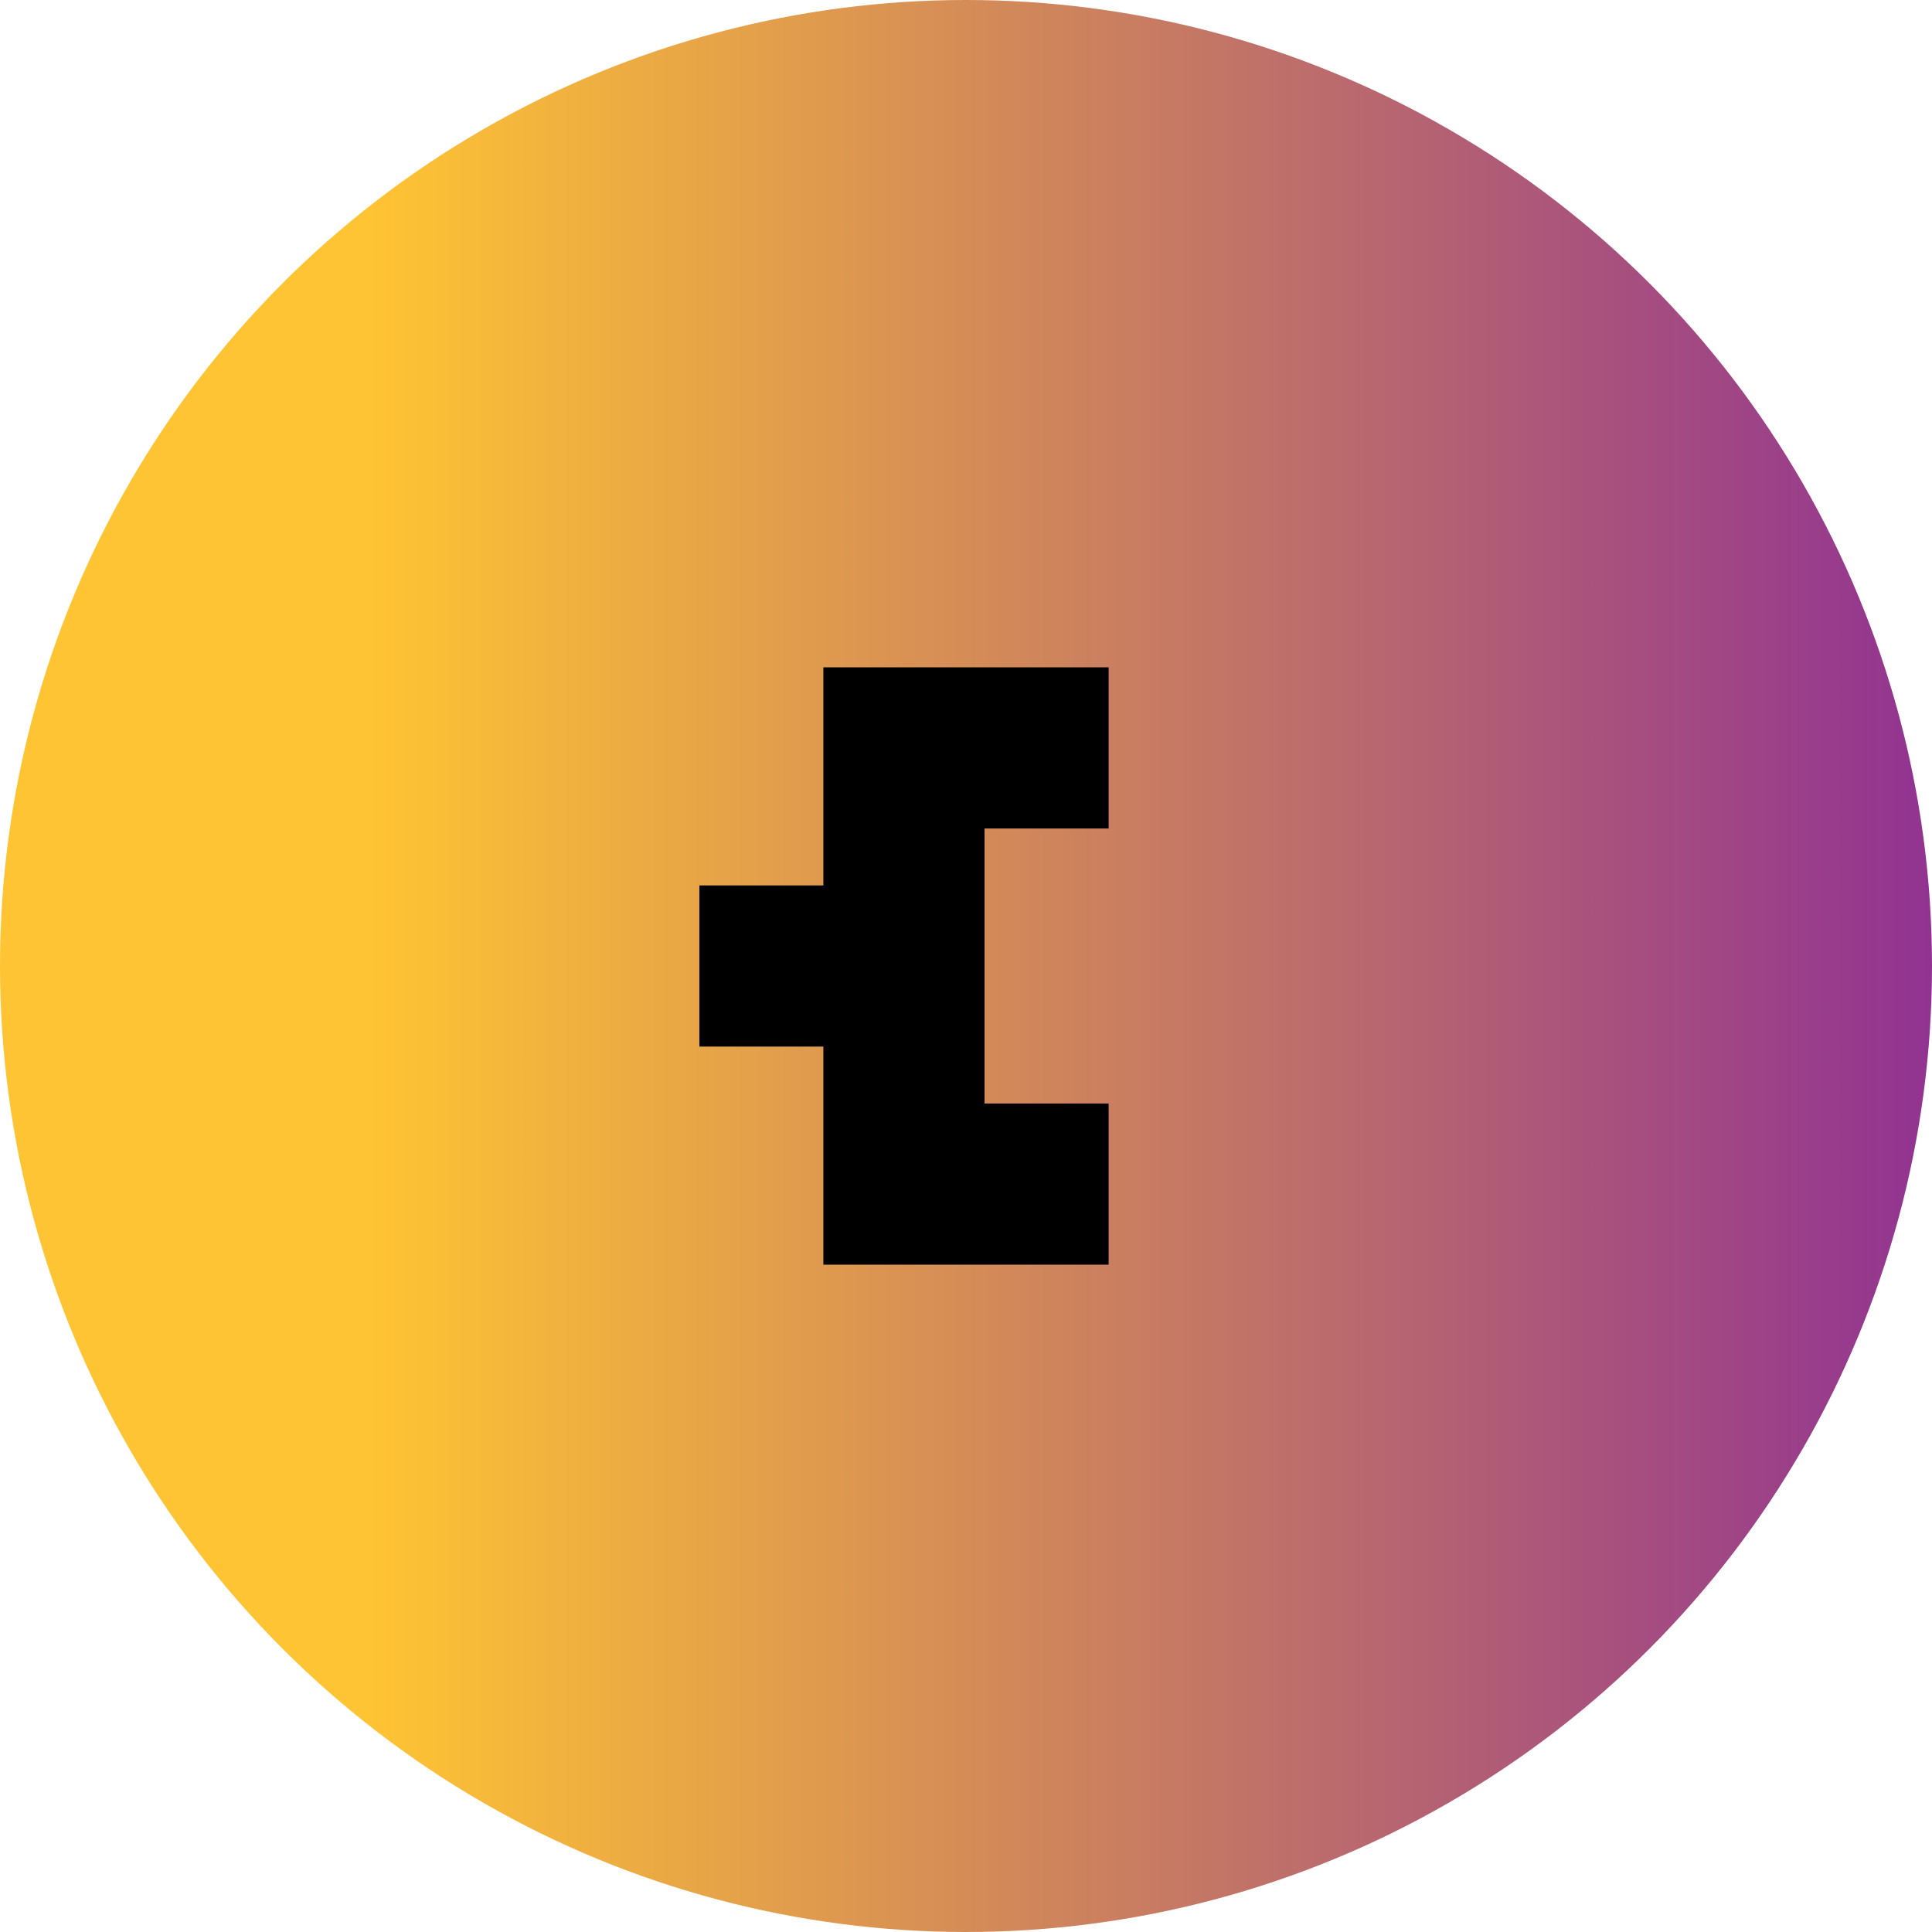
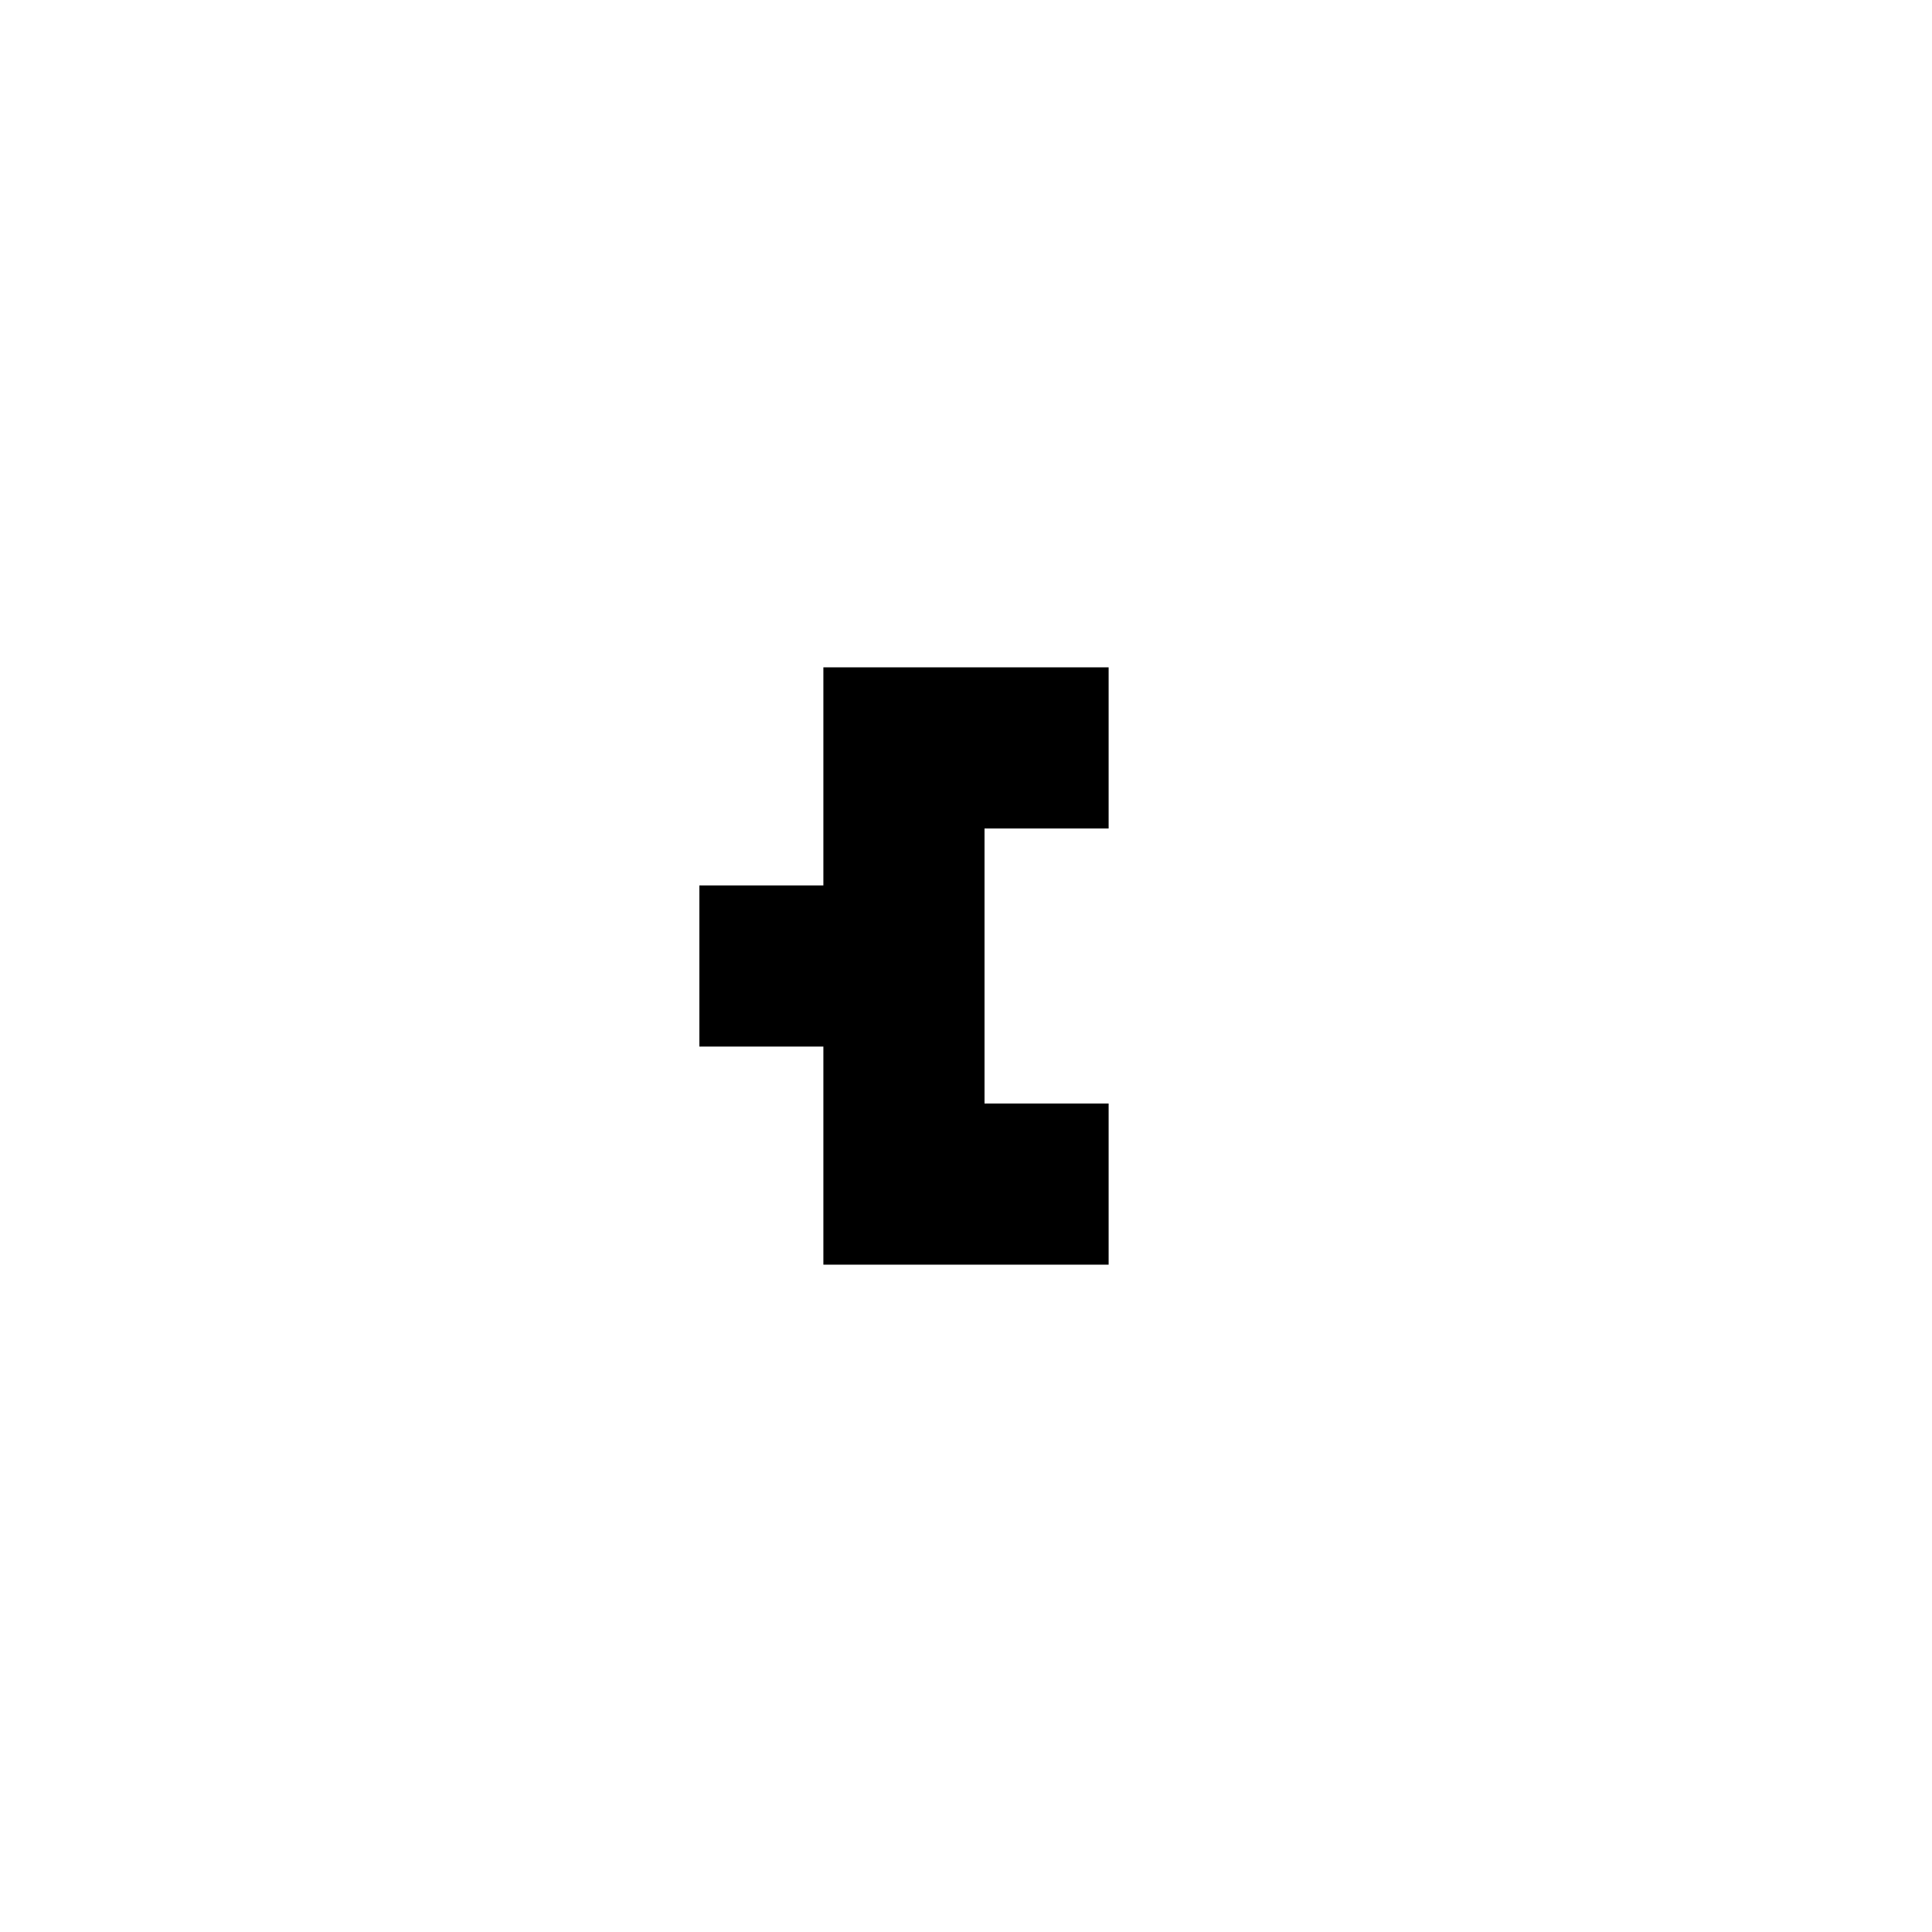
<svg xmlns="http://www.w3.org/2000/svg" id="Capa_1" data-name="Capa 1" viewBox="0 0 170 170">
  <defs>
    <style>
      .cls-1 {
        fill: url(#Degradado_sin_nombre_2);
      }
    </style>
    <linearGradient id="Degradado_sin_nombre_2" data-name="Degradado sin nombre 2" x1="0" y1="85" x2="170" y2="85" gradientUnits="userSpaceOnUse">
      <stop offset=".19" stop-color="#ffc433" />
      <stop offset="1" stop-color="#913391" />
    </linearGradient>
  </defs>
-   <circle class="cls-1" cx="85" cy="85" r="85" />
  <polygon points="97.55 72.9 97.55 58.72 72.45 58.72 72.45 77.91 61.54 77.91 61.54 92.09 72.45 92.09 72.45 111.28 97.55 111.28 97.55 97.1 86.63 97.1 86.63 72.9 97.55 72.9" />
</svg>